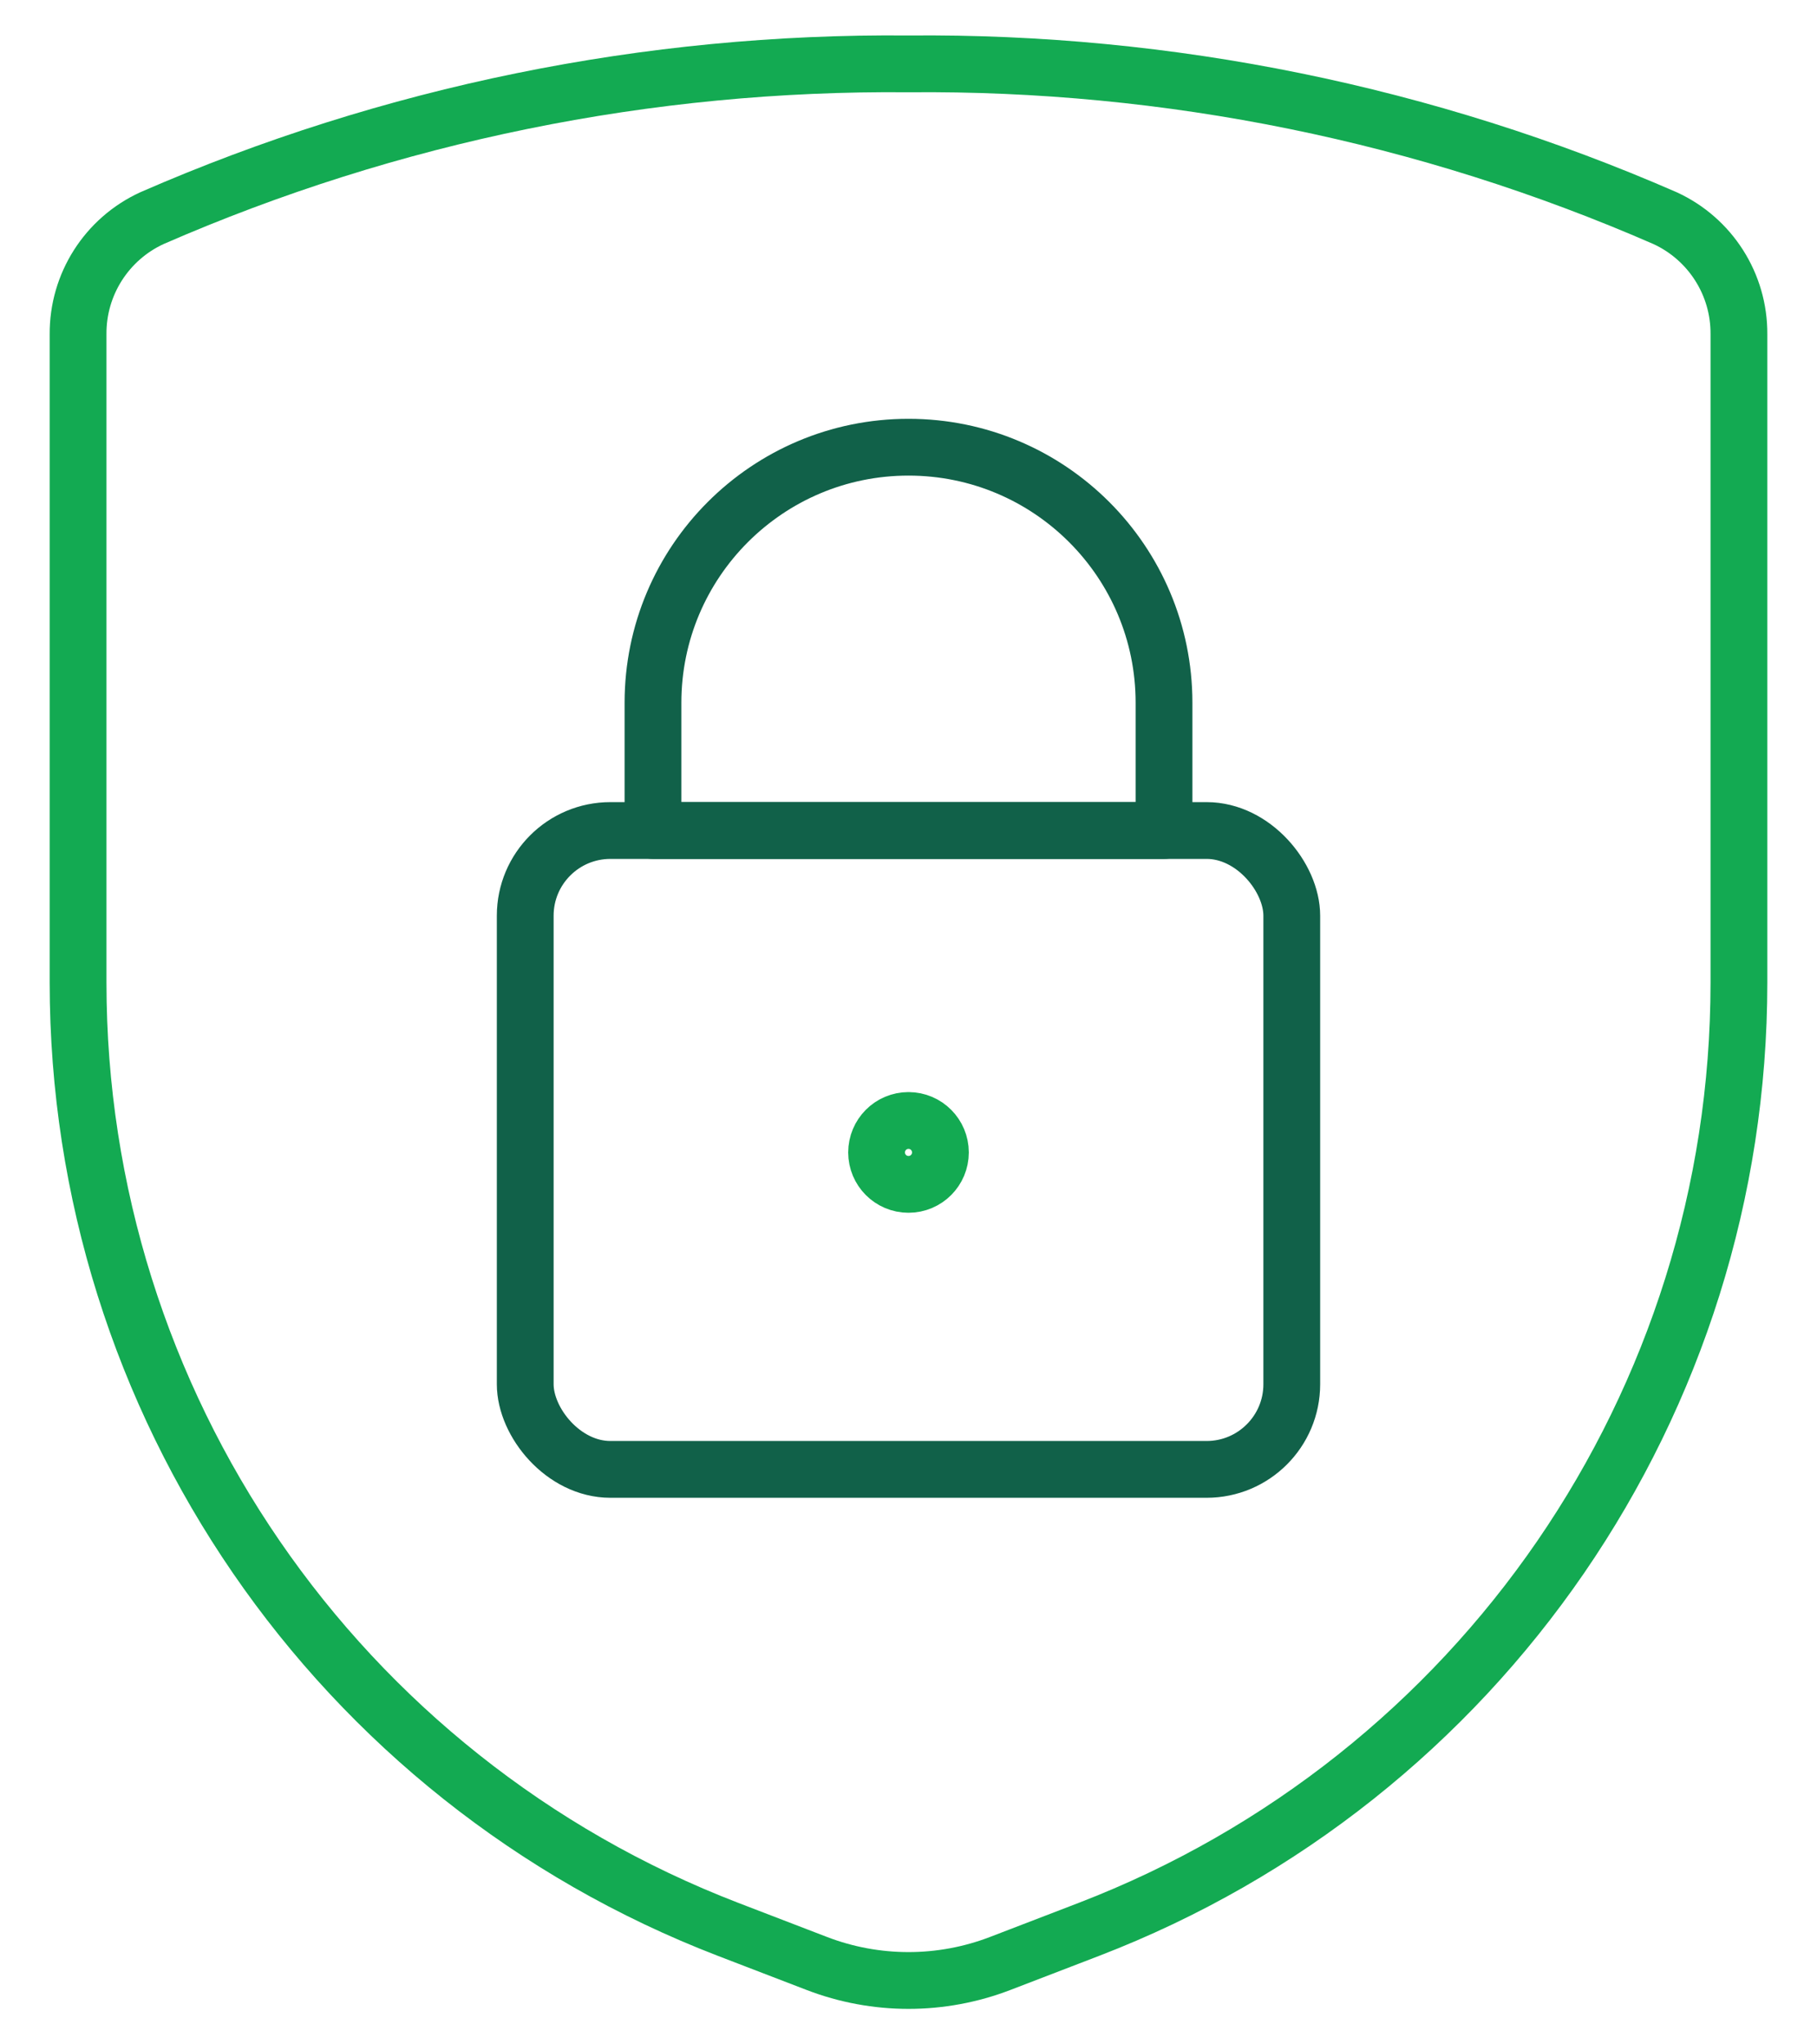
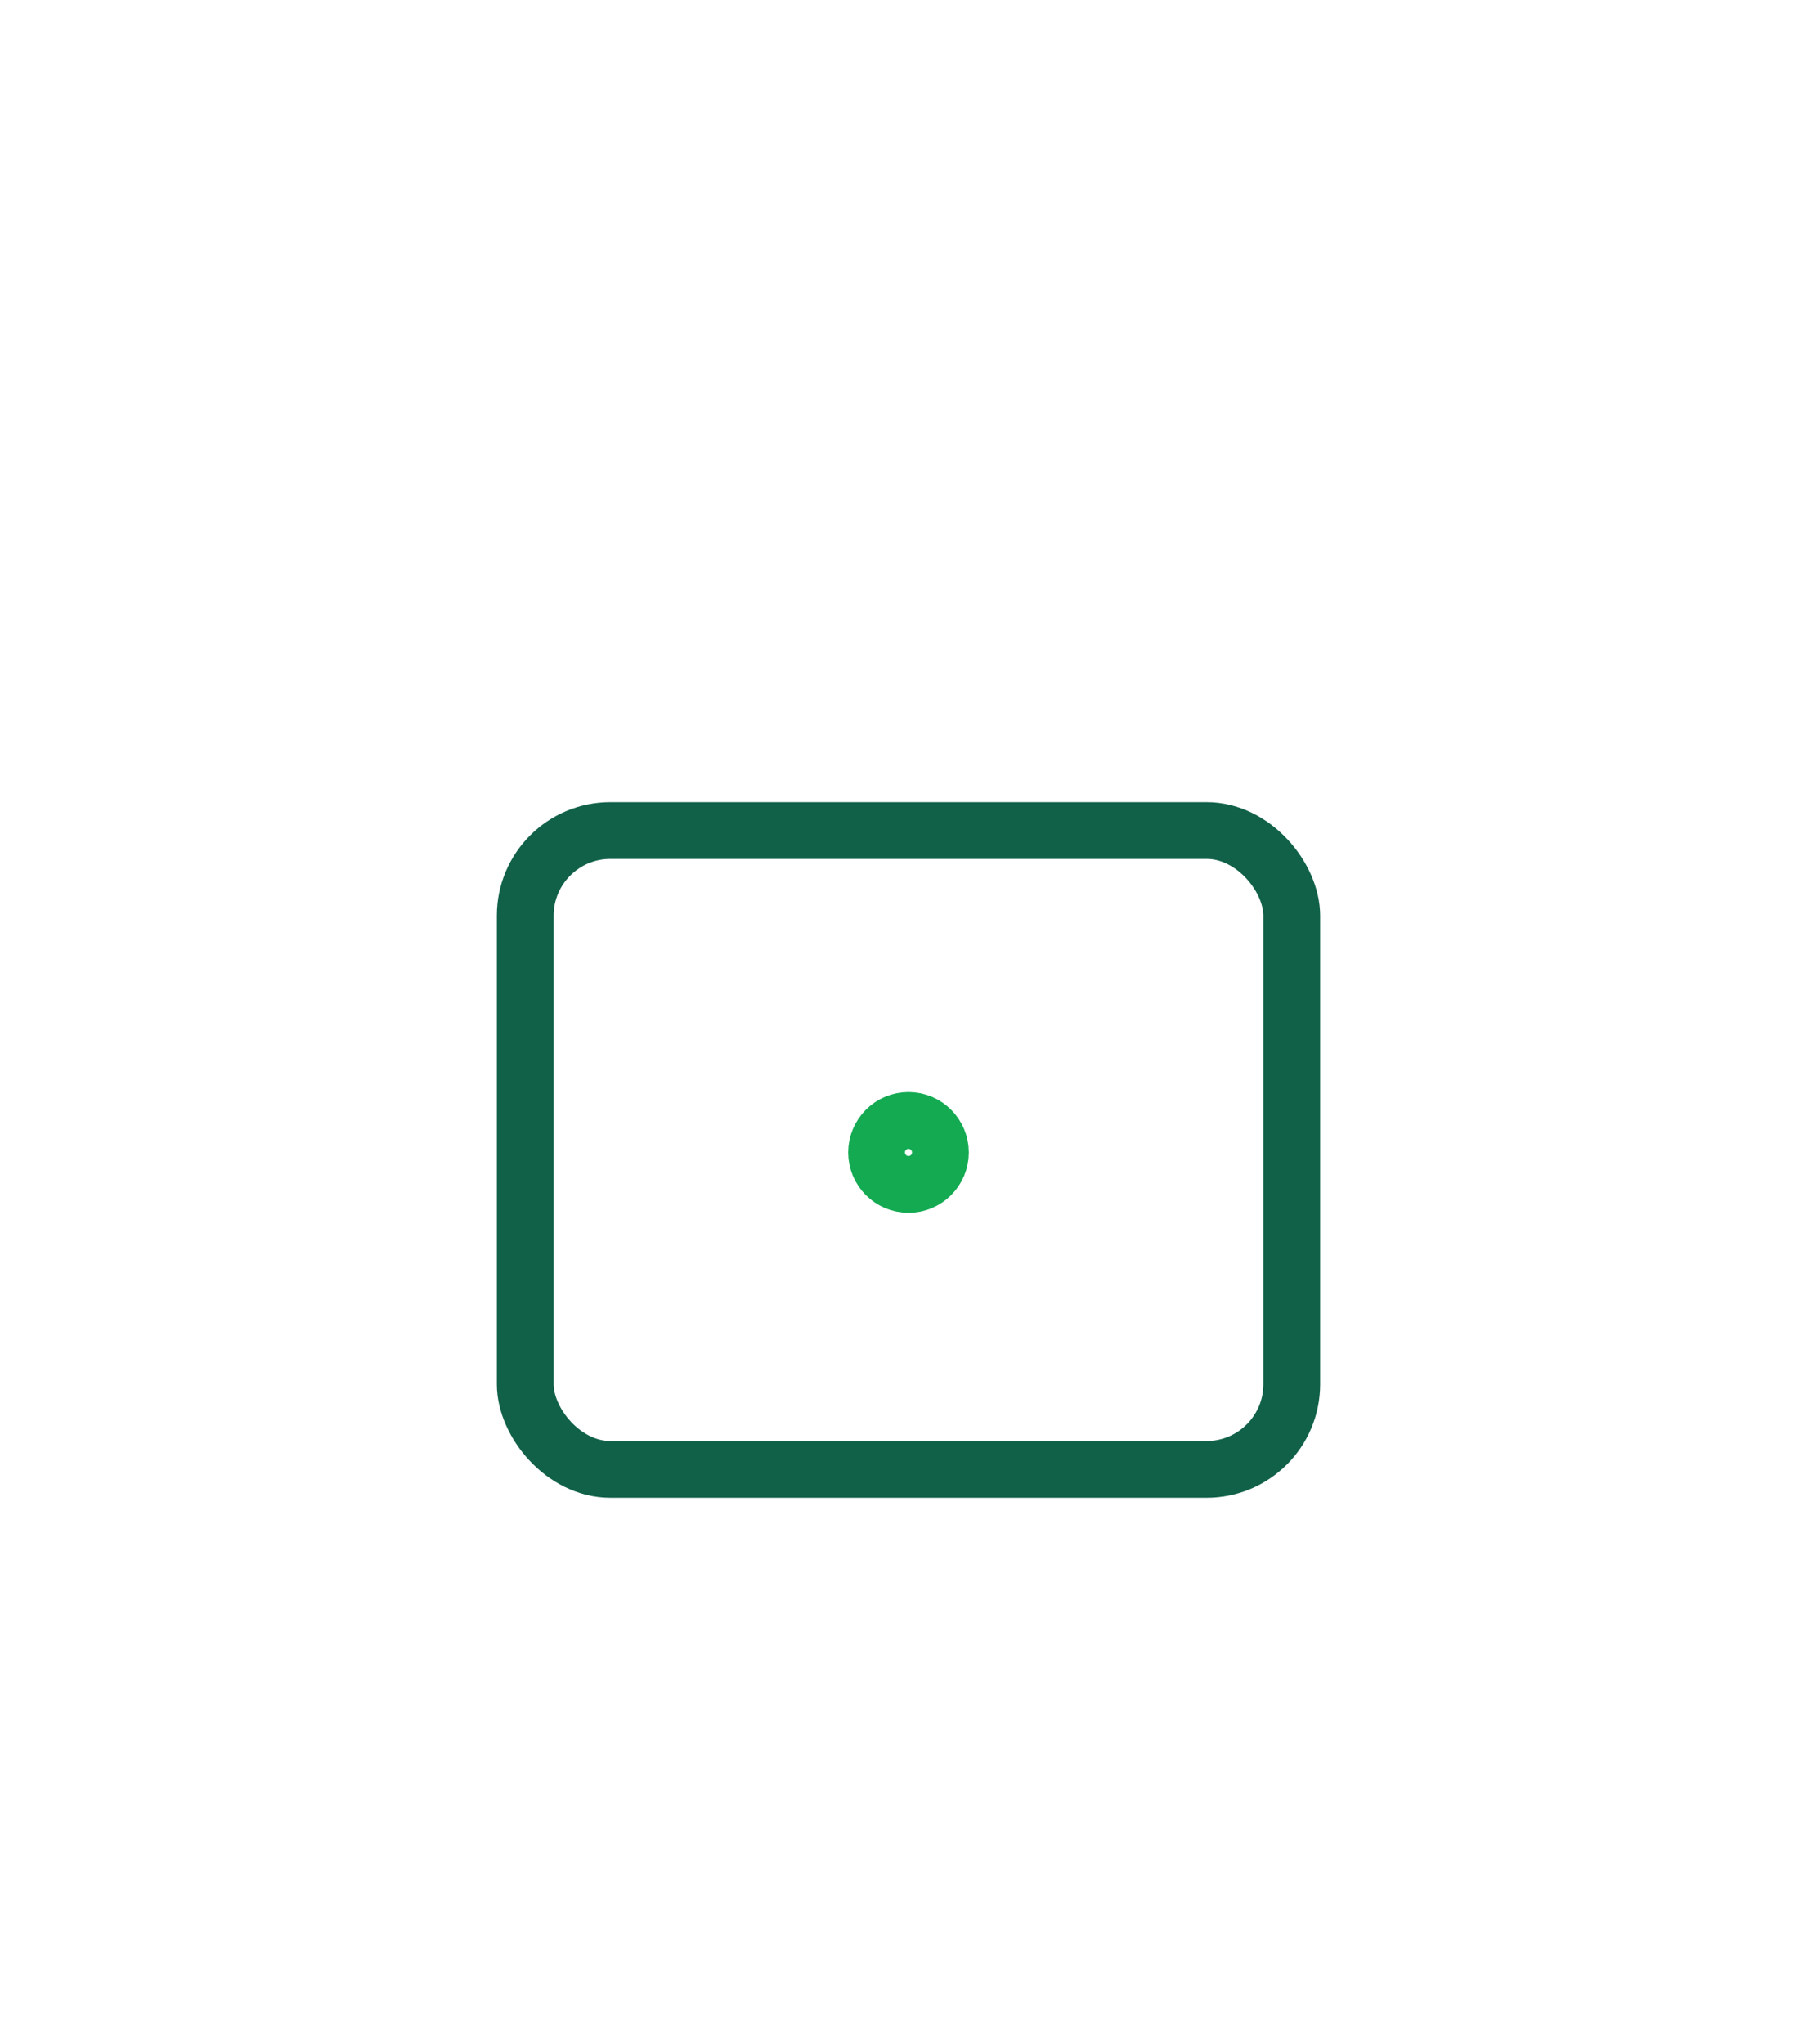
<svg xmlns="http://www.w3.org/2000/svg" width="32px" height="36px" viewBox="0 0 32 36" version="1.1">
  <title>security-security</title>
  <desc>Created with Sketch.</desc>
  <g id="Icons" stroke="none" stroke-width="1" fill="none" fill-rule="evenodd" stroke-linecap="round" stroke-linejoin="round">
    <g transform="translate(-502, -2924)" id="security-security">
      <g transform="translate(503, 2925)">
-         <path d="M0.375,4.885 L0.375,16.305 C0.375,23.695 4.926,30.322 11.823,32.975 L13.384,33.575 C14.424,33.975 15.576,33.975 16.616,33.575 L18.177,32.975 C25.074,30.322 29.625,23.695 29.625,16.305 L29.625,4.885 C29.631,4.007 29.121,3.207 28.323,2.841 C24.123,1.008 19.583,0.082 15,0.125 C10.417,0.082 5.877,1.008 1.677,2.841 C0.879,3.207 0.369,4.007 0.375,4.885 Z" id="Path" stroke="#13AA52" />
        <rect id="Rectangle" stroke="#116149" x="8.25" y="13.625" width="13.5" height="11.25" rx="1.5" />
-         <path d="M15,6.875 L15,6.875 C12.515,6.875 10.5,8.89 10.5,11.375 L10.5,13.625 L19.5,13.625 L19.5,11.375 C19.5,8.89 17.485,6.875 15,6.875 Z" id="Path" stroke="#116149" />
        <path d="M15,18.731 C15.311,18.731 15.562,18.983 15.562,19.294 C15.562,19.604 15.311,19.856 15,19.856 C14.689,19.856 14.438,19.604 14.438,19.294 C14.438,18.983 14.689,18.731 15,18.731" id="Path" stroke="#13AA52" />
      </g>
    </g>
  </g>
</svg>